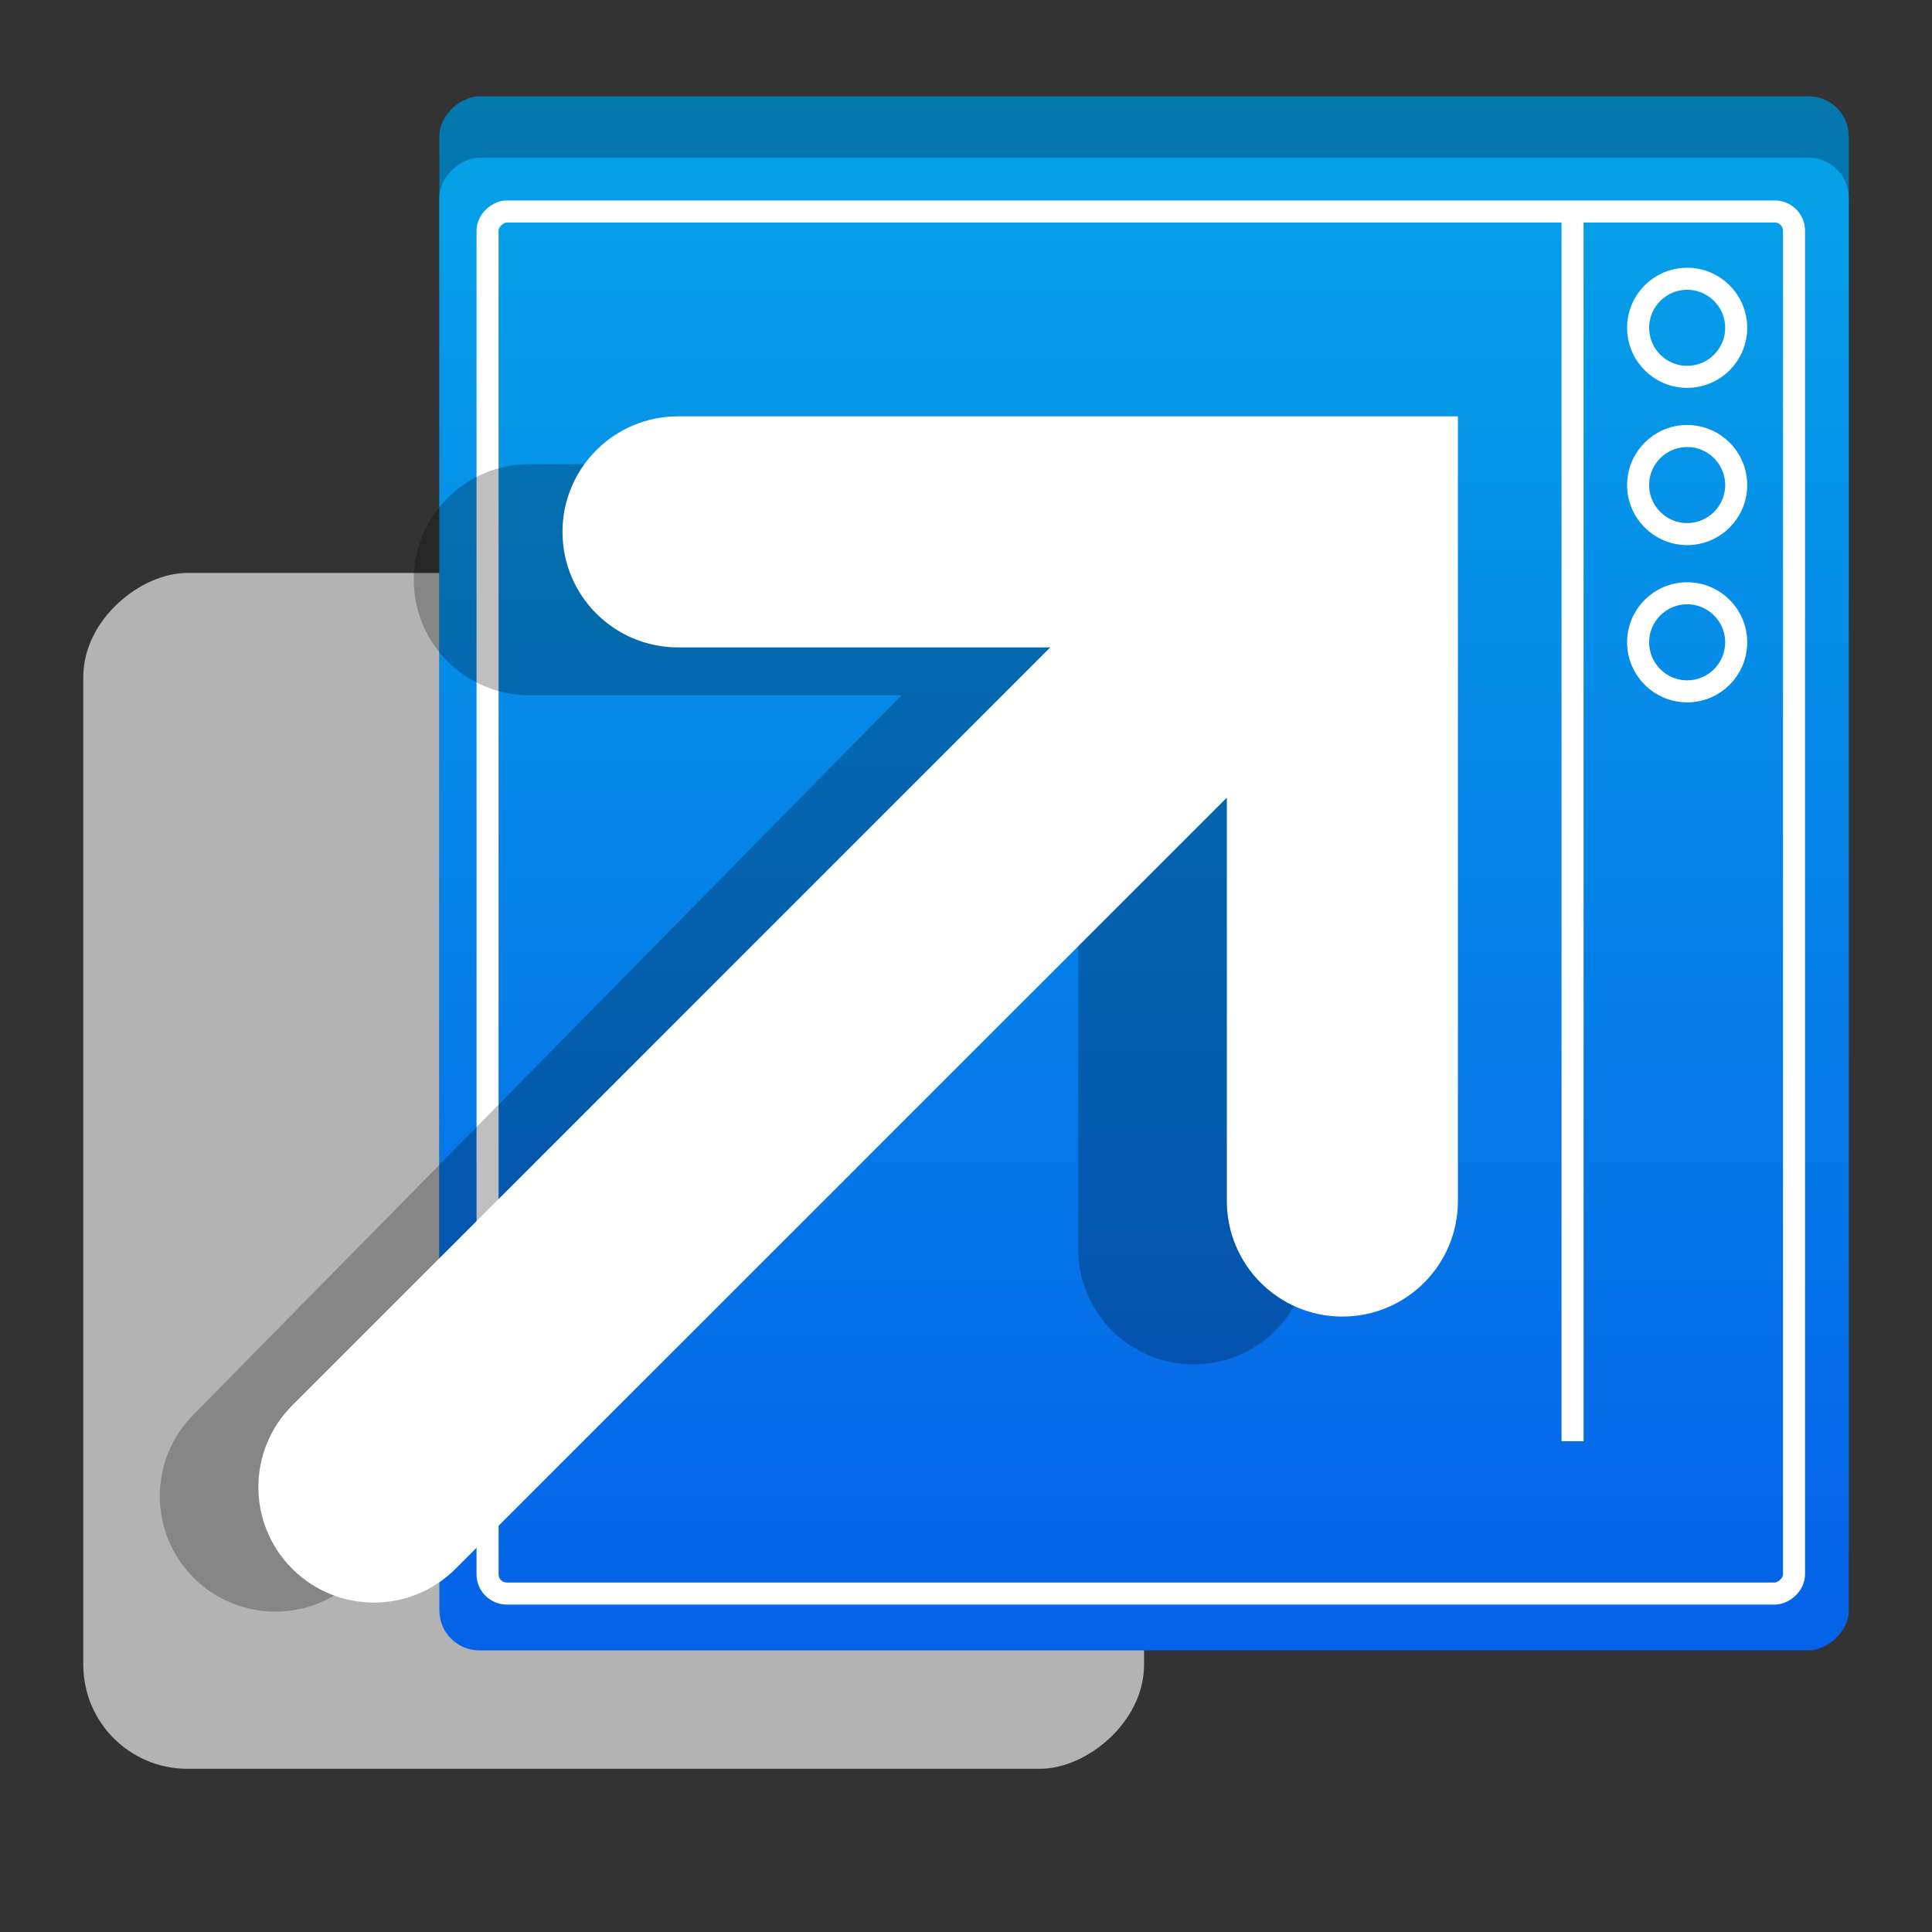
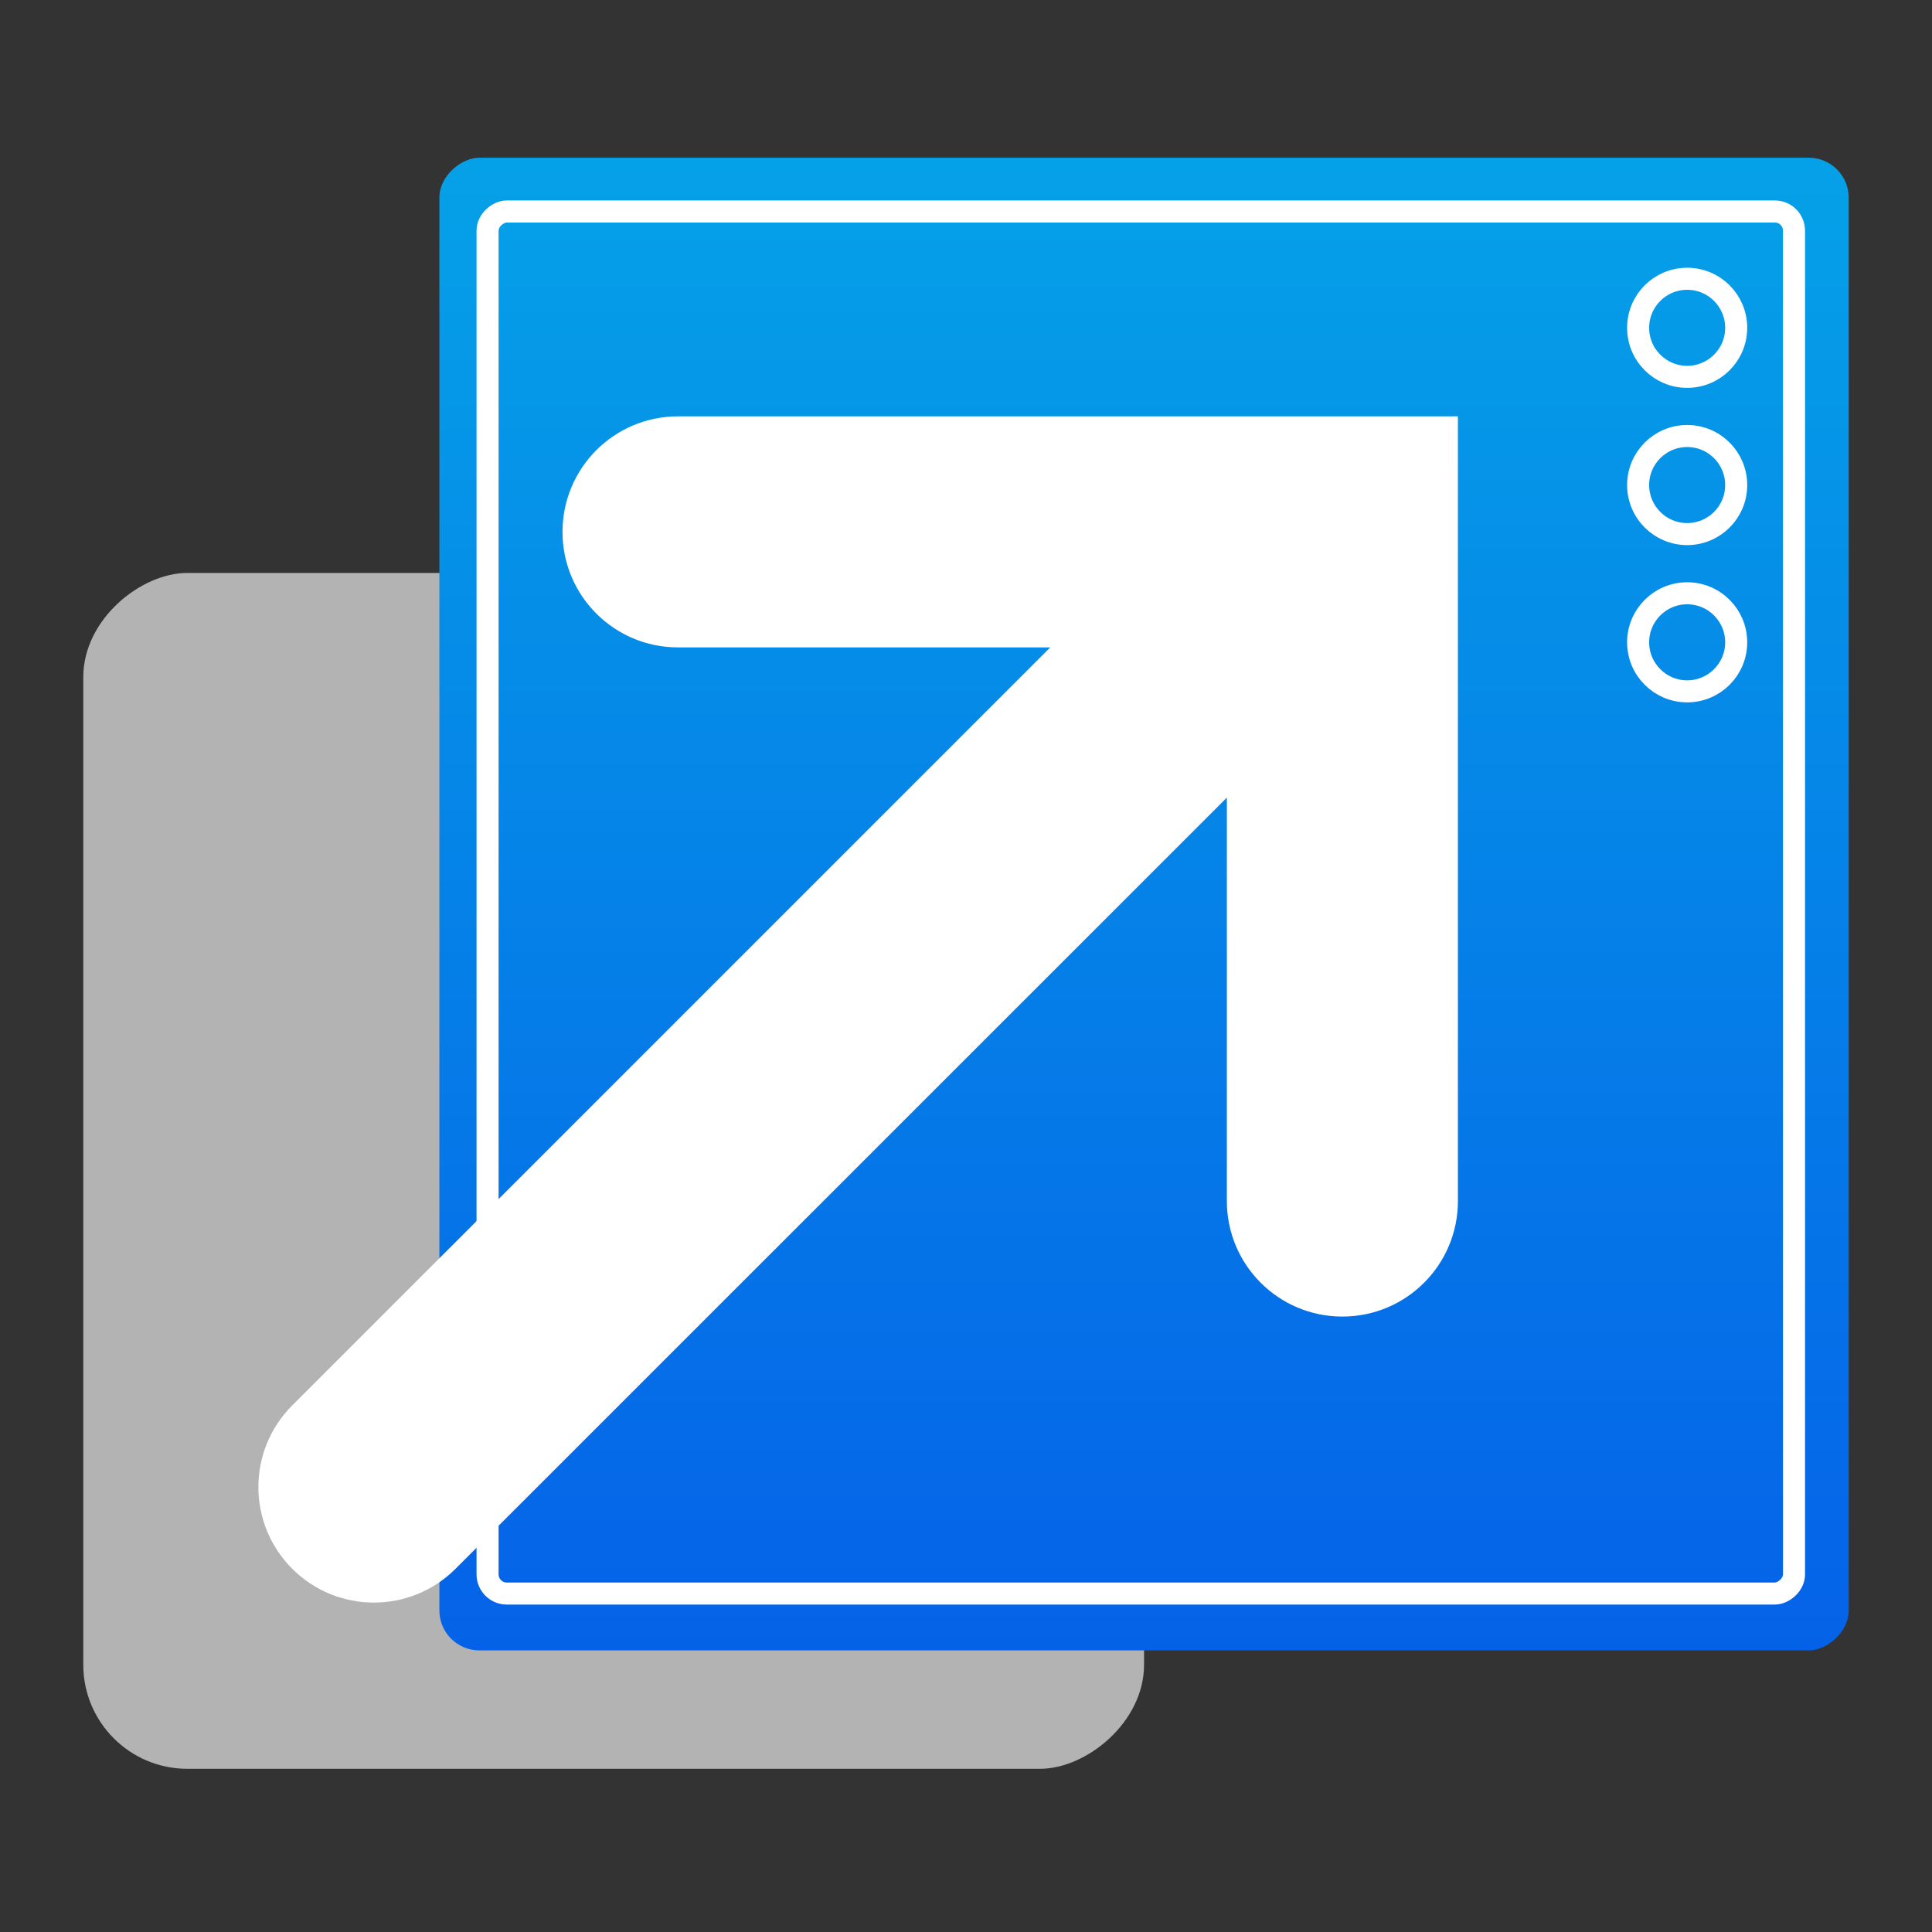
<svg xmlns="http://www.w3.org/2000/svg" xmlns:xlink="http://www.w3.org/1999/xlink" id="Layer_1" viewBox="0 0 100 100">
  <rect x="0" y="0" width="100" height="100" fill="#333333" stroke="none" />
  <defs>
    <style>.cls-1{fill:url(#linear-gradient-2);}.cls-2{fill:#fff;}.cls-3{fill:none;stroke:#fff;stroke-miterlimit:10;stroke-width:1.141px;}.cls-4{fill:#b3b3b3;}.cls-5{fill:url(#linear-gradient);}.cls-6{opacity:.25;}</style>
    <linearGradient id="linear-gradient" x1="-289.958" y1="335.732" x2="-212.696" y2="335.732" gradientTransform="translate(310.543 -292.112)" gradientUnits="userSpaceOnUse">
      <stop offset="0" stop-color="#05a1e8" />
      <stop offset="1" stop-color="#0562e8" />
    </linearGradient>
    <linearGradient id="linear-gradient-2" x1="-286.784" x2="-209.522" gradientTransform="translate(307.369 -288.937)" xlink:href="#linear-gradient" />
  </defs>
  <rect class="cls-4" x=".814" y="33.152" width="61.898" height="54.905" rx="5.386" ry="5.386" transform="translate(92.368 28.841) rotate(90)" />
  <g>
-     <rect class="cls-5" x="20.584" y="7.147" width="77.262" height="72.947" rx="2.071" ry="2.071" transform="translate(102.836 -15.595) rotate(90)" />
-     <rect class="cls-6" x="20.584" y="7.147" width="77.262" height="72.947" rx="2.071" ry="2.071" transform="translate(102.836 -15.595) rotate(90)" />
    <rect class="cls-1" x="20.584" y="10.321" width="77.262" height="72.947" rx="2.071" ry="2.071" transform="translate(106.01 -12.421) rotate(90)" />
    <rect class="cls-3" x="23.279" y="12.903" width="71.536" height="67.622" rx=".996" ry=".996" transform="translate(12.333 105.761) rotate(-90)" />
-     <line class="cls-3" x1="81.395" y1="10.946" x2="81.395" y2="74.596" />
    <circle class="cls-3" cx="87.327" cy="16.967" r="2.538" />
    <circle class="cls-3" cx="87.327" cy="25.106" r="2.538" />
    <circle class="cls-3" cx="87.327" cy="33.246" r="2.538" />
  </g>
-   <path class="cls-6" d="M67.766,24.026v40.617c0,3.302-2.676,5.978-5.978,5.978h-.003c-3.302,0-5.978-2.676-5.978-5.978v-20.883L18.477,81.666c-2.335,2.334-6.119,2.334-8.454-0h0c-2.335-2.335-2.335-6.12,0-8.454L46.665,35.985H27.396c-3.302,0-5.978-2.676-5.978-5.978v-.003c0-3.302,2.676-5.978,5.978-5.978h40.369Z" />
  <path class="cls-2" d="M75.461,21.55V62.167c0,3.302-2.676,5.978-5.978,5.978h-.003c-3.302,0-5.978-2.676-5.978-5.978v-20.883L23.579,81.199c-2.335,2.334-6.119,2.334-8.454-0h0c-2.335-2.335-2.335-6.12,0-8.454L54.361,33.509h-19.268c-3.302,0-5.978-2.676-5.978-5.978v-.003c0-3.302,2.676-5.978,5.978-5.978h40.369Z" />
</svg>